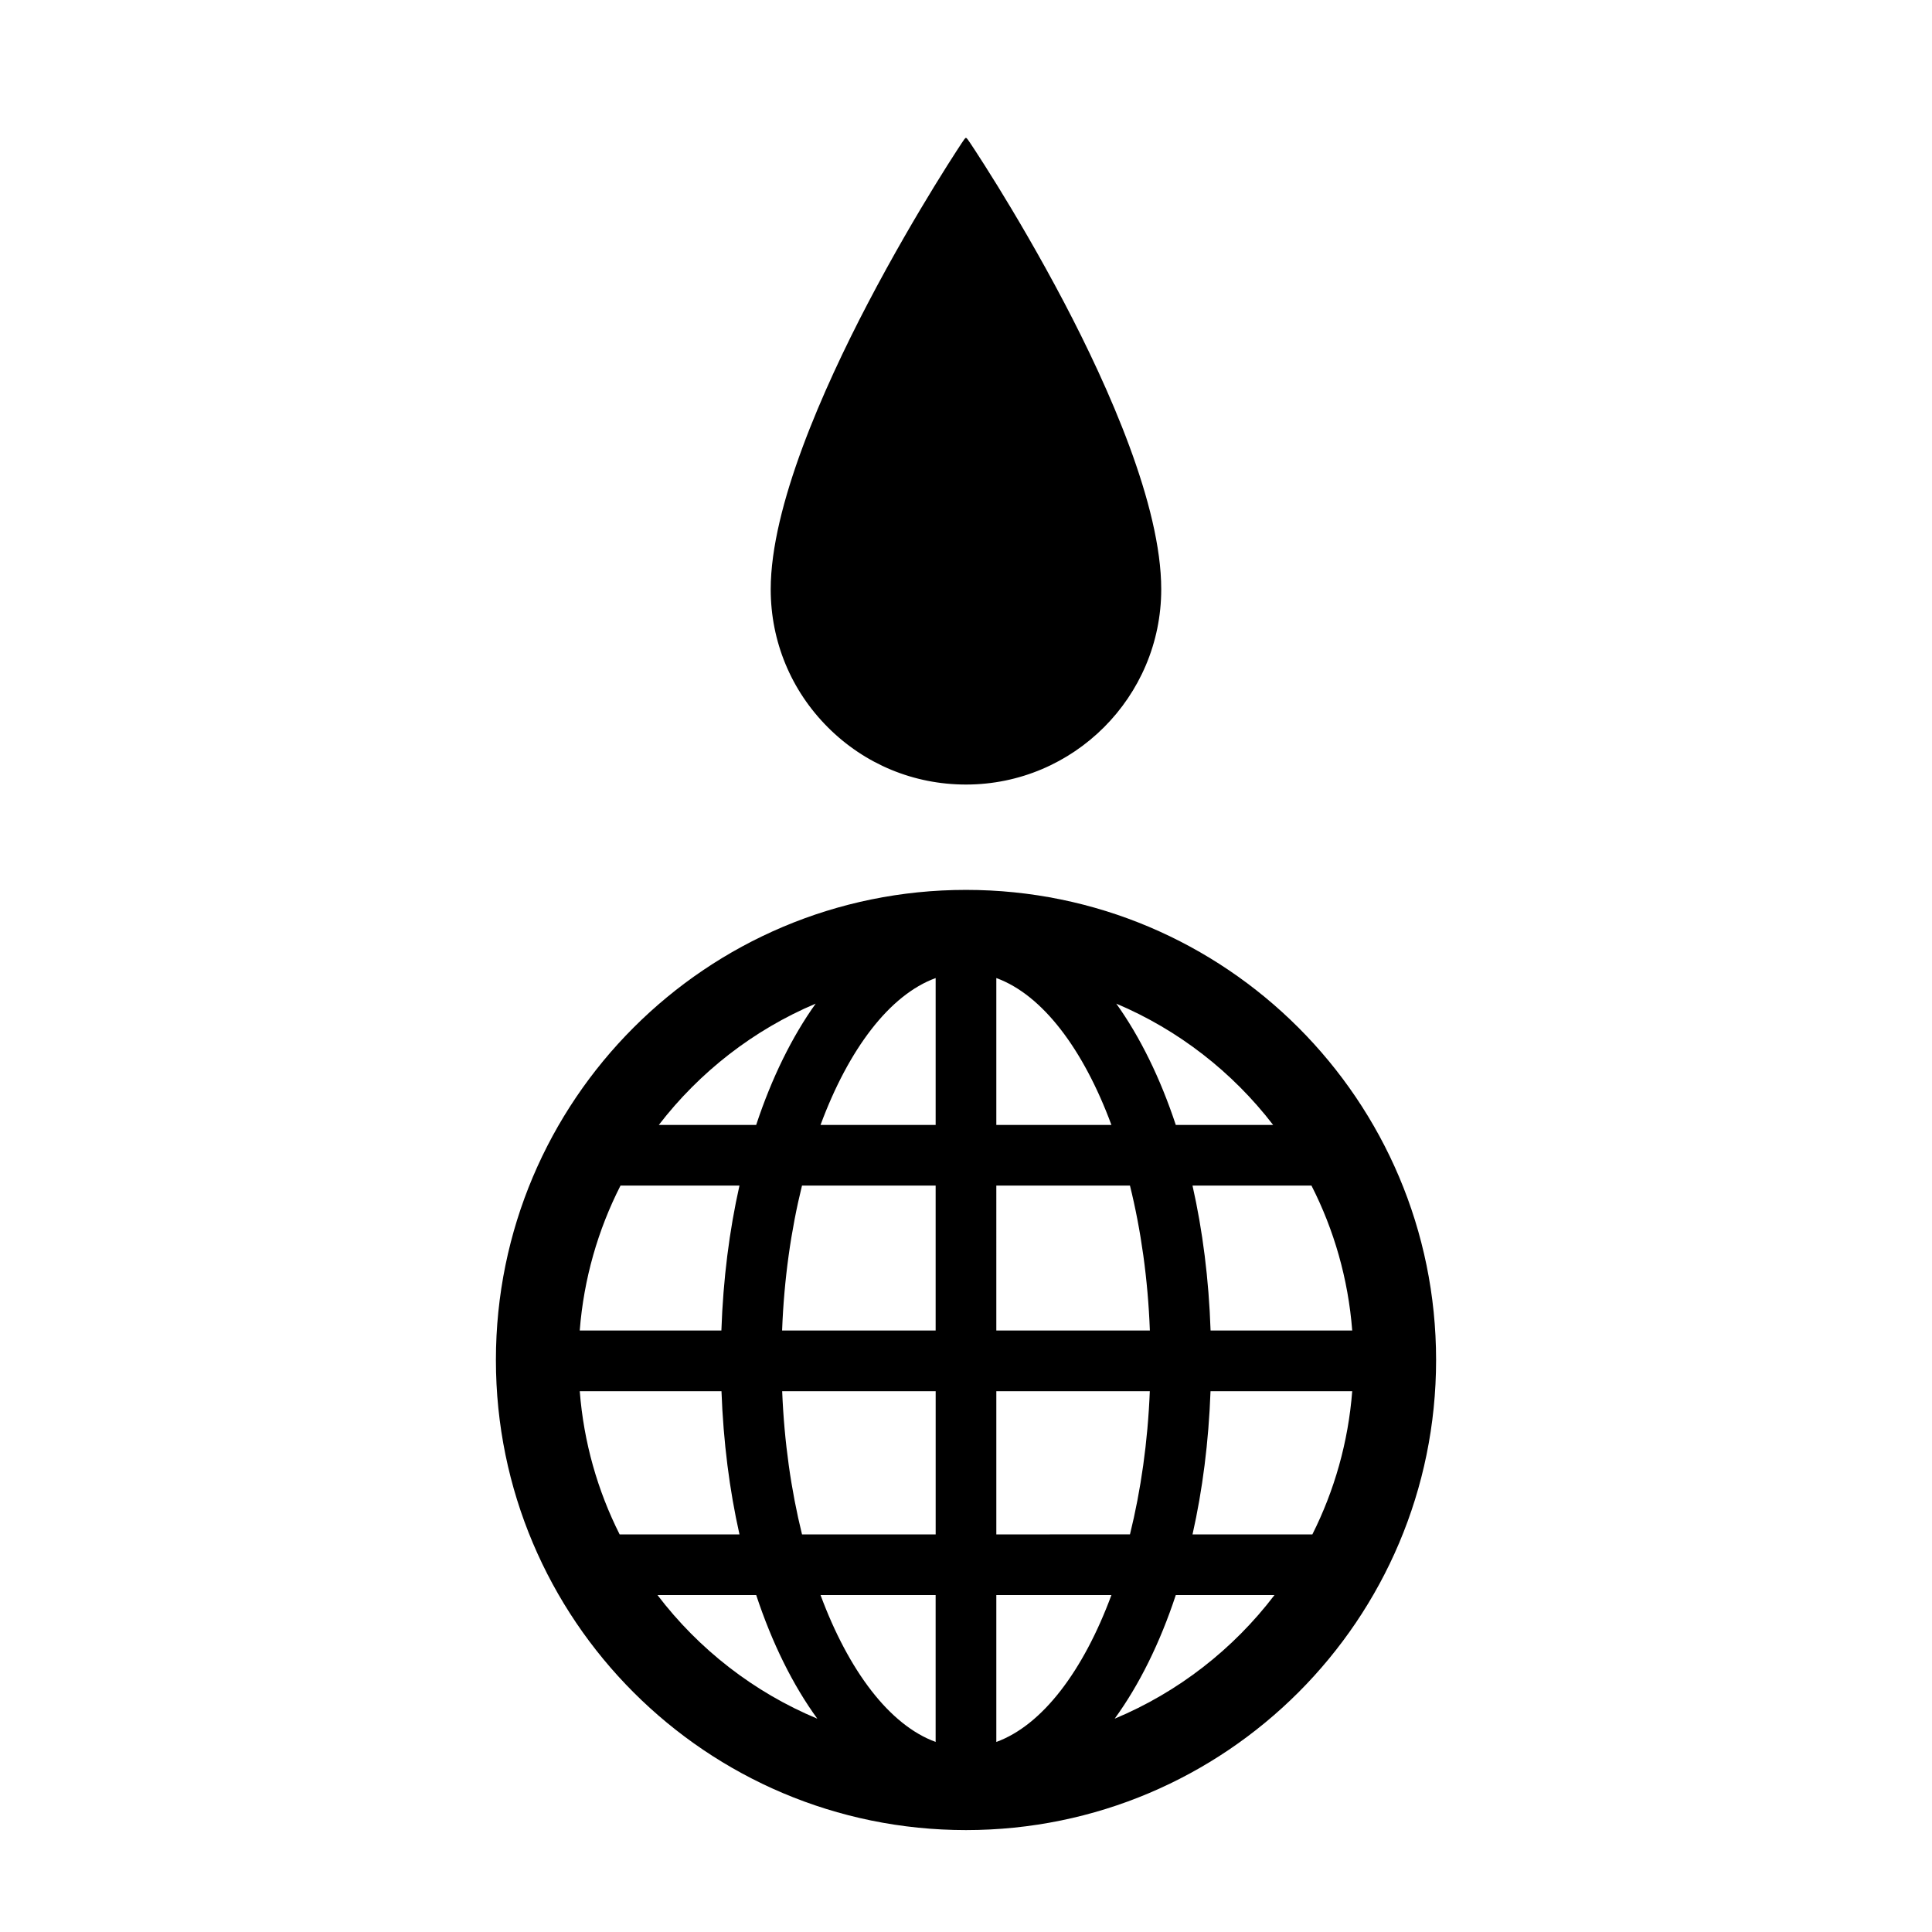
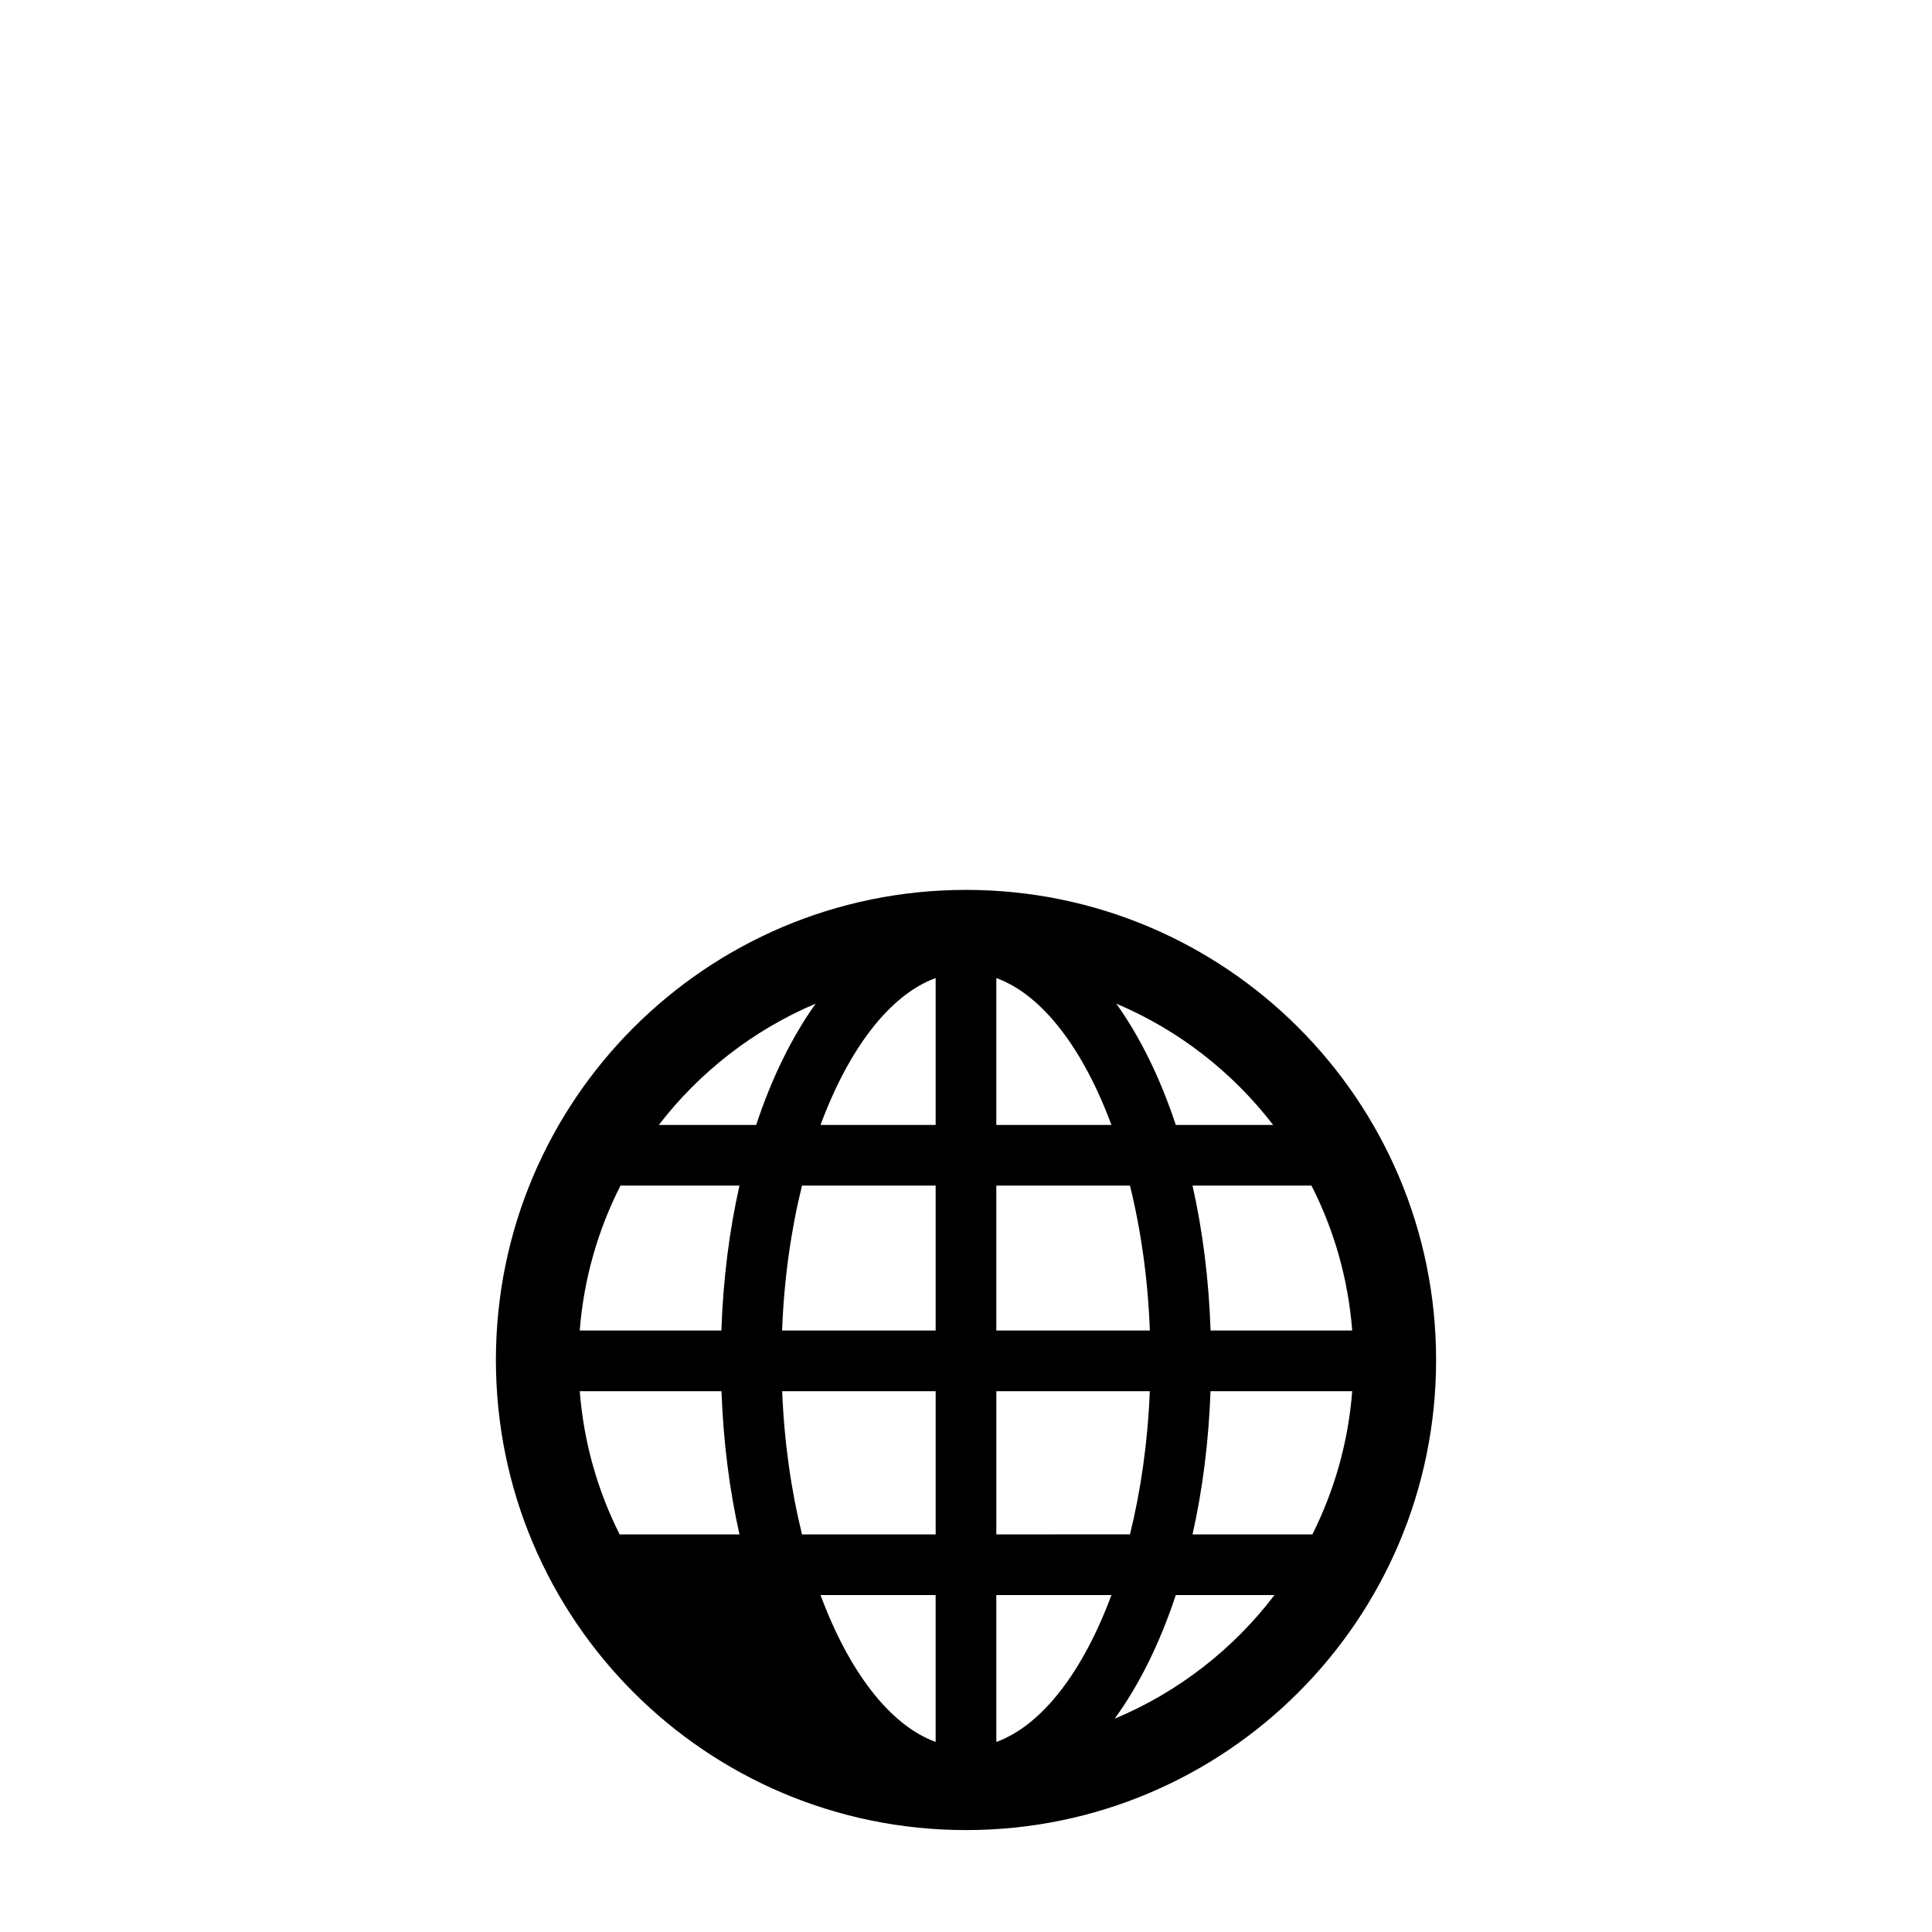
<svg xmlns="http://www.w3.org/2000/svg" fill="#000000" width="800px" height="800px" version="1.1" viewBox="144 144 512 512">
  <g>
-     <path d="m400 379.83c-68.809 0-124.58 55.773-124.58 124.58 0 68.805 55.773 124.58 124.58 124.58 68.805 0 124.58-55.773 124.58-124.58-0.004-68.805-55.777-124.58-124.58-124.58zm-39.84 30.145c-6.289 8.805-11.641 19.68-15.766 32.145h-25.801c10.781-14.008 25.078-25.176 41.566-32.145zm-51.719 48.219h31.523c-2.672 11.887-4.328 24.805-4.789 38.402l-37.539 0.004c1.07-13.73 4.848-26.711 10.805-38.406zm-0.23 92.438c-5.828-11.578-9.52-24.398-10.57-37.953h37.559c0.488 13.438 2.125 26.203 4.769 37.953zm10.031 16.074h26.16c4.215 12.754 9.715 23.852 16.195 32.762-16.859-7.031-31.441-18.422-42.355-32.762zm73.711 38.922c-12.223-4.453-23.062-18.848-30.504-38.926h30.504zm0-54.996h-35.41c-2.875-11.629-4.723-24.473-5.258-37.953h40.676v37.953zm0-54.035h-40.688c0.512-13.656 2.367-26.645 5.273-38.402h35.418v38.402zm0-54.477h-30.504c7.441-20.078 18.281-34.465 30.508-38.926v38.926zm99.602 16.074c5.957 11.695 9.73 24.672 10.797 38.402h-37.535c-0.461-13.598-2.109-26.52-4.789-38.402zm-10.16-16.074h-25.797c-4.121-12.461-9.48-23.34-15.77-32.145 16.5 6.973 30.797 18.137 41.566 32.145zm-73.359-38.93c12.23 4.457 23.07 18.848 30.504 38.93h-30.504zm0 55.004h35.418c2.91 11.762 4.762 24.75 5.273 38.402l-40.691 0.004zm40.676 54.48c-0.535 13.48-2.383 26.328-5.258 37.953l-35.418 0.004v-37.957zm-40.676 92.961v-38.93h30.504c-7.434 20.082-18.277 34.473-30.504 38.93zm31.367-6.168c6.477-8.91 11.984-20.012 16.195-32.762h26.156c-10.914 14.332-25.5 25.73-42.352 32.762zm52.387-48.836h-31.758c2.648-11.754 4.285-24.52 4.769-37.953h37.551c-1.051 13.555-4.742 26.371-10.562 37.953z" />
-     <path d="m426.07 224.28c-6.691-12.746-13.305-23.871-17.672-30.961-2.578-4.18-4.609-7.332-5.856-9.246-2.301-3.519-2.316-3.492-2.562-3.519-0.219 0.004-0.242 0.004-2.543 3.547-1.242 1.914-3.269 5.082-5.859 9.312-4.367 7.129-10.98 18.312-17.672 31.117-11.703 22.398-25.656 53.703-25.66 75.637 0 13.82 5.383 26.816 15.156 36.59 9.773 9.773 22.766 15.156 36.59 15.156 28.531 0 51.746-23.211 51.746-51.746 0.004-22.273-13.957-53.562-25.668-75.887z" />
+     <path d="m400 379.83c-68.809 0-124.58 55.773-124.58 124.58 0 68.805 55.773 124.58 124.58 124.58 68.805 0 124.58-55.773 124.58-124.58-0.004-68.805-55.777-124.58-124.58-124.58zm-39.84 30.145c-6.289 8.805-11.641 19.68-15.766 32.145h-25.801c10.781-14.008 25.078-25.176 41.566-32.145zm-51.719 48.219h31.523c-2.672 11.887-4.328 24.805-4.789 38.402l-37.539 0.004c1.07-13.73 4.848-26.711 10.805-38.406zm-0.23 92.438c-5.828-11.578-9.52-24.398-10.57-37.953h37.559c0.488 13.438 2.125 26.203 4.769 37.953zm10.031 16.074h26.16zm73.711 38.922c-12.223-4.453-23.062-18.848-30.504-38.926h30.504zm0-54.996h-35.41c-2.875-11.629-4.723-24.473-5.258-37.953h40.676v37.953zm0-54.035h-40.688c0.512-13.656 2.367-26.645 5.273-38.402h35.418v38.402zm0-54.477h-30.504c7.441-20.078 18.281-34.465 30.508-38.926v38.926zm99.602 16.074c5.957 11.695 9.73 24.672 10.797 38.402h-37.535c-0.461-13.598-2.109-26.52-4.789-38.402zm-10.16-16.074h-25.797c-4.121-12.461-9.48-23.34-15.77-32.145 16.5 6.973 30.797 18.137 41.566 32.145zm-73.359-38.93c12.23 4.457 23.07 18.848 30.504 38.93h-30.504zm0 55.004h35.418c2.91 11.762 4.762 24.75 5.273 38.402l-40.691 0.004zm40.676 54.48c-0.535 13.48-2.383 26.328-5.258 37.953l-35.418 0.004v-37.957zm-40.676 92.961v-38.93h30.504c-7.434 20.082-18.277 34.473-30.504 38.93zm31.367-6.168c6.477-8.91 11.984-20.012 16.195-32.762h26.156c-10.914 14.332-25.5 25.73-42.352 32.762zm52.387-48.836h-31.758c2.648-11.754 4.285-24.52 4.769-37.953h37.551c-1.051 13.555-4.742 26.371-10.562 37.953z" />
  </g>
</svg>